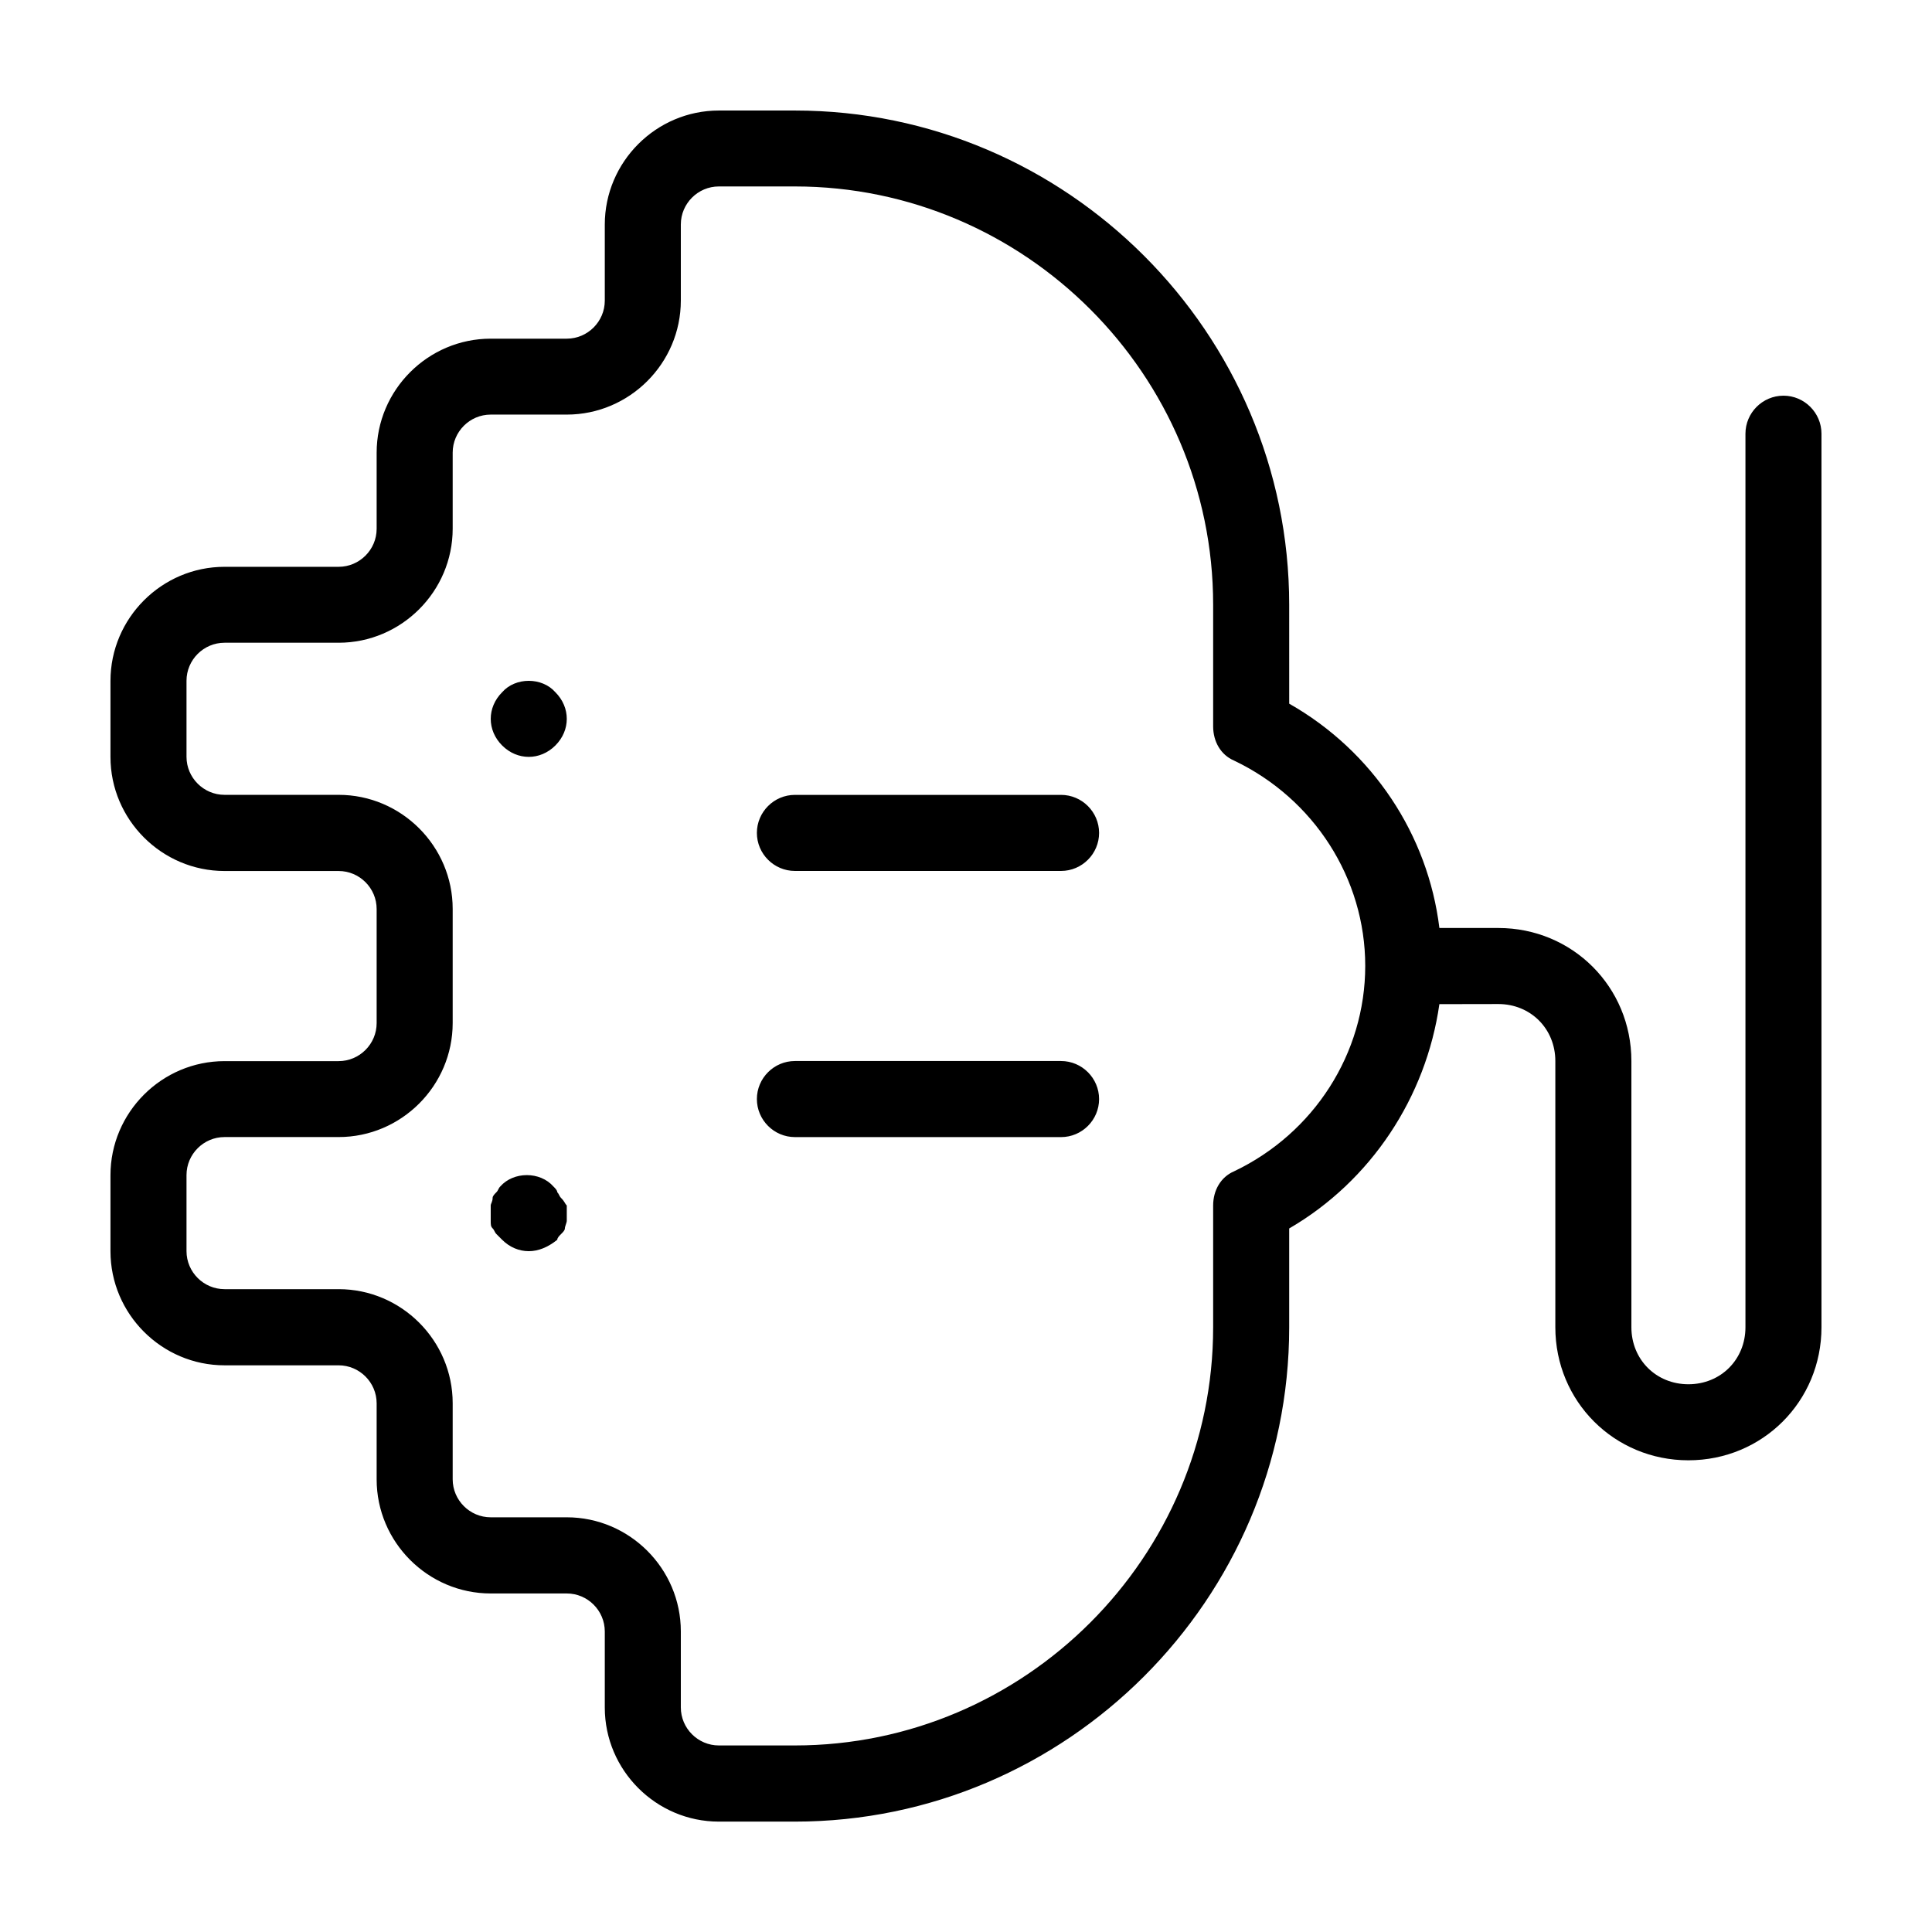
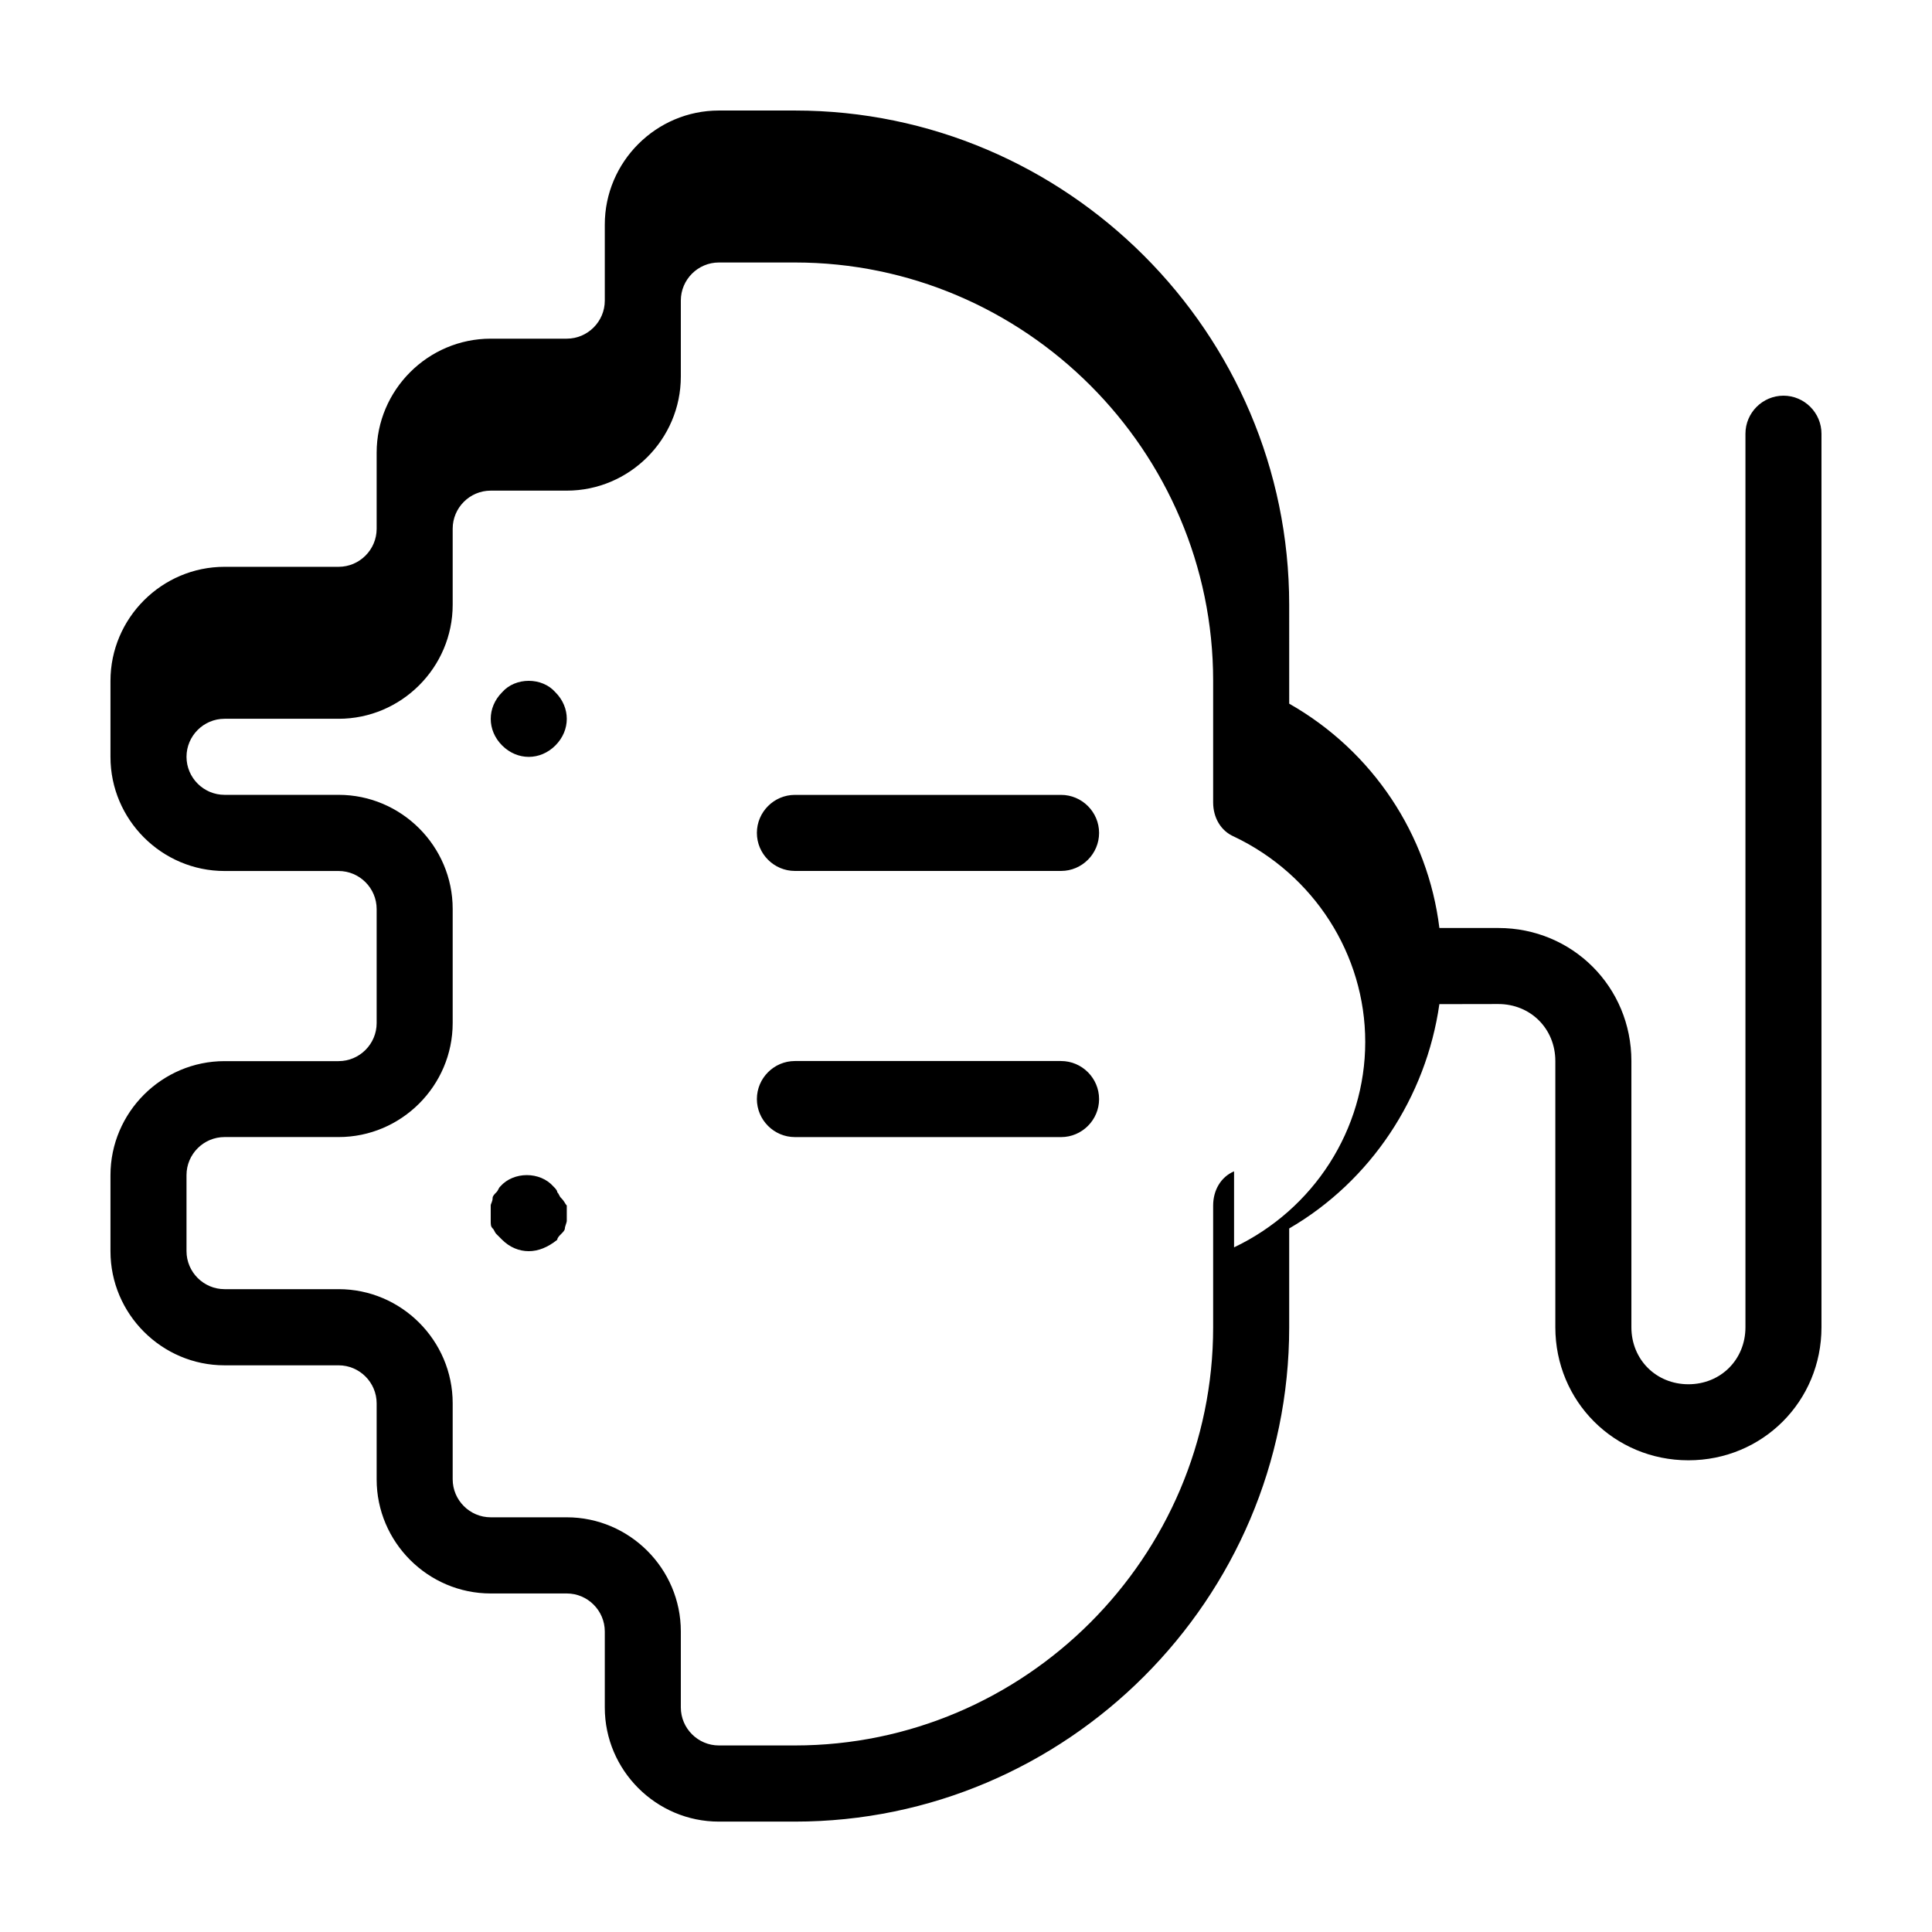
<svg xmlns="http://www.w3.org/2000/svg" fill="#000000" width="800px" height="800px" version="1.1" viewBox="144 144 512 512">
-   <path d="m616.64 248.86c-5.543 0-10.078 4.535-10.078 10.078v236.79c0 8.566-6.551 15.113-15.113 15.113-8.566 0-15.113-6.551-15.113-15.113v-70.535c0-19.648-15.617-35.266-35.266-35.266h-15.617c-3.023-24.688-17.633-46.855-39.801-59.449l-0.004-26.199c0-72.043-58.945-130.99-130.99-130.99h-20.152c-16.625 0-30.23 13.602-30.23 30.23v20.152c0 5.543-4.535 10.078-10.078 10.078h-20.152c-16.625 0-30.23 13.602-30.23 30.23v20.152c0 5.543-4.535 10.078-10.078 10.078h-30.23c-16.625 0-30.23 13.602-30.23 30.23v20.152c0 16.625 13.602 30.23 30.23 30.23h30.23c5.543 0 10.078 4.535 10.078 10.078v30.23c0 5.543-4.535 10.078-10.078 10.078h-30.23c-16.625 0-30.23 13.602-30.23 30.23v20.152c0 16.625 13.602 30.23 30.23 30.23h30.23c5.543 0 10.078 4.535 10.078 10.078v20.152c0 16.625 13.602 30.23 30.23 30.23h20.152c5.543 0 10.078 4.535 10.078 10.078v20.152c0 16.625 13.602 30.23 30.23 30.23h20.152c72.043 0 130.99-58.945 130.99-130.99v-26.199c21.664-12.594 36.273-34.762 39.801-59.449l15.617-0.027c8.566 0 15.113 6.551 15.113 15.113v70.535c0 19.648 15.617 35.266 35.266 35.266 19.648 0 35.266-15.617 35.266-35.266v-236.79c0-5.543-4.531-10.078-10.074-10.078zm-145.6 205.55c-3.527 1.512-5.543 5.039-5.543 9.07v32.242c0 60.961-49.879 110.84-110.84 110.84h-20.152c-5.543 0-10.078-4.535-10.078-10.078v-20.152c0-16.625-13.602-30.23-30.23-30.23h-20.152c-5.543 0-10.078-4.535-10.078-10.078v-20.152c0-16.625-13.602-30.23-30.23-30.23h-30.23c-5.543 0-10.078-4.535-10.078-10.078v-20.152c0-5.543 4.535-10.078 10.078-10.078h30.23c16.625 0 30.23-13.602 30.23-30.23v-30.23c0-16.625-13.602-30.23-30.23-30.23h-30.23c-5.543 0-10.078-4.535-10.078-10.078v-20.152c0-5.543 4.535-10.078 10.078-10.078h30.23c16.625 0 30.23-13.602 30.23-30.23v-20.152c0-5.543 4.535-10.078 10.078-10.078h20.152c16.625 0 30.23-13.602 30.23-30.23v-20.152c0-5.543 4.535-10.078 10.078-10.078h20.152c60.961 0 110.84 49.879 110.84 110.84v32.242c0 4.031 2.016 7.559 5.543 9.07 21.16 10.078 34.762 31.234 34.762 54.41 0 23.199-13.602 44.359-34.762 54.438zm-35.77-19.145c0 5.543-4.535 10.078-10.078 10.078l-70.531-0.004c-5.543 0-10.078-4.535-10.078-10.078s4.535-10.078 10.078-10.078h70.535c5.539 0.004 10.074 4.539 10.074 10.082zm0-70.535c0 5.543-4.535 10.078-10.078 10.078h-70.531c-5.543 0-10.078-4.535-10.078-10.078s4.535-10.078 10.078-10.078h70.535c5.539 0.004 10.074 4.539 10.074 10.078zm-144.09-37.281c2.016 2.016 3.023 4.535 3.023 7.055 0 2.519-1.008 5.039-3.023 7.055-2.016 2.012-4.535 3.019-7.055 3.019-2.519 0-5.039-1.008-7.055-3.023-2.012-2.012-3.019-4.531-3.019-7.051 0-2.519 1.008-5.039 3.023-7.055 3.523-4.031 10.578-4.031 14.105 0zm3.023 136.03v2.016 2.016c0 0.504-0.504 1.512-0.504 2.016 0 0.504-0.504 1.008-1.008 1.512s-1.008 1.008-1.008 1.512c-2.519 2.016-5.039 3.023-7.559 3.023-2.519 0-5.039-1.008-7.055-3.023-0.504-0.504-1.008-1.008-1.512-1.512-0.504-0.504-0.504-1.008-1.008-1.512-0.504-0.504-0.504-1.008-0.504-2.016v-2.016-2.016c0-0.504 0.504-1.008 0.504-2.016 0-0.504 0.504-1.008 1.008-1.512 0.504-0.504 0.504-1.008 1.008-1.512 3.527-4.031 10.578-4.031 14.105 0 0.504 0.504 1.008 1.008 1.008 1.512 0.504 0.504 0.504 1.008 1.008 1.512 1.012 1.012 1.012 1.516 1.516 2.016z" />
+   <path d="m616.64 248.86c-5.543 0-10.078 4.535-10.078 10.078v236.79c0 8.566-6.551 15.113-15.113 15.113-8.566 0-15.113-6.551-15.113-15.113v-70.535c0-19.648-15.617-35.266-35.266-35.266h-15.617c-3.023-24.688-17.633-46.855-39.801-59.449l-0.004-26.199c0-72.043-58.945-130.99-130.99-130.99h-20.152c-16.625 0-30.23 13.602-30.23 30.23v20.152c0 5.543-4.535 10.078-10.078 10.078h-20.152c-16.625 0-30.23 13.602-30.23 30.23v20.152c0 5.543-4.535 10.078-10.078 10.078h-30.23c-16.625 0-30.23 13.602-30.23 30.23v20.152c0 16.625 13.602 30.23 30.23 30.23h30.23c5.543 0 10.078 4.535 10.078 10.078v30.23c0 5.543-4.535 10.078-10.078 10.078h-30.23c-16.625 0-30.23 13.602-30.23 30.23v20.152c0 16.625 13.602 30.23 30.23 30.23h30.23c5.543 0 10.078 4.535 10.078 10.078v20.152c0 16.625 13.602 30.23 30.23 30.23h20.152c5.543 0 10.078 4.535 10.078 10.078v20.152c0 16.625 13.602 30.23 30.23 30.23h20.152c72.043 0 130.99-58.945 130.99-130.99v-26.199c21.664-12.594 36.273-34.762 39.801-59.449l15.617-0.027c8.566 0 15.113 6.551 15.113 15.113v70.535c0 19.648 15.617 35.266 35.266 35.266 19.648 0 35.266-15.617 35.266-35.266v-236.79c0-5.543-4.531-10.078-10.074-10.078zm-145.6 205.55c-3.527 1.512-5.543 5.039-5.543 9.07v32.242c0 60.961-49.879 110.84-110.84 110.84h-20.152c-5.543 0-10.078-4.535-10.078-10.078v-20.152c0-16.625-13.602-30.23-30.23-30.23h-20.152c-5.543 0-10.078-4.535-10.078-10.078v-20.152c0-16.625-13.602-30.23-30.23-30.23h-30.23c-5.543 0-10.078-4.535-10.078-10.078v-20.152c0-5.543 4.535-10.078 10.078-10.078h30.23c16.625 0 30.23-13.602 30.23-30.23v-30.23c0-16.625-13.602-30.23-30.23-30.23h-30.23c-5.543 0-10.078-4.535-10.078-10.078c0-5.543 4.535-10.078 10.078-10.078h30.23c16.625 0 30.23-13.602 30.23-30.23v-20.152c0-5.543 4.535-10.078 10.078-10.078h20.152c16.625 0 30.23-13.602 30.23-30.23v-20.152c0-5.543 4.535-10.078 10.078-10.078h20.152c60.961 0 110.84 49.879 110.84 110.84v32.242c0 4.031 2.016 7.559 5.543 9.07 21.16 10.078 34.762 31.234 34.762 54.41 0 23.199-13.602 44.359-34.762 54.438zm-35.77-19.145c0 5.543-4.535 10.078-10.078 10.078l-70.531-0.004c-5.543 0-10.078-4.535-10.078-10.078s4.535-10.078 10.078-10.078h70.535c5.539 0.004 10.074 4.539 10.074 10.082zm0-70.535c0 5.543-4.535 10.078-10.078 10.078h-70.531c-5.543 0-10.078-4.535-10.078-10.078s4.535-10.078 10.078-10.078h70.535c5.539 0.004 10.074 4.539 10.074 10.078zm-144.09-37.281c2.016 2.016 3.023 4.535 3.023 7.055 0 2.519-1.008 5.039-3.023 7.055-2.016 2.012-4.535 3.019-7.055 3.019-2.519 0-5.039-1.008-7.055-3.023-2.012-2.012-3.019-4.531-3.019-7.051 0-2.519 1.008-5.039 3.023-7.055 3.523-4.031 10.578-4.031 14.105 0zm3.023 136.03v2.016 2.016c0 0.504-0.504 1.512-0.504 2.016 0 0.504-0.504 1.008-1.008 1.512s-1.008 1.008-1.008 1.512c-2.519 2.016-5.039 3.023-7.559 3.023-2.519 0-5.039-1.008-7.055-3.023-0.504-0.504-1.008-1.008-1.512-1.512-0.504-0.504-0.504-1.008-1.008-1.512-0.504-0.504-0.504-1.008-0.504-2.016v-2.016-2.016c0-0.504 0.504-1.008 0.504-2.016 0-0.504 0.504-1.008 1.008-1.512 0.504-0.504 0.504-1.008 1.008-1.512 3.527-4.031 10.578-4.031 14.105 0 0.504 0.504 1.008 1.008 1.008 1.512 0.504 0.504 0.504 1.008 1.008 1.512 1.012 1.012 1.012 1.516 1.516 2.016z" />
</svg>